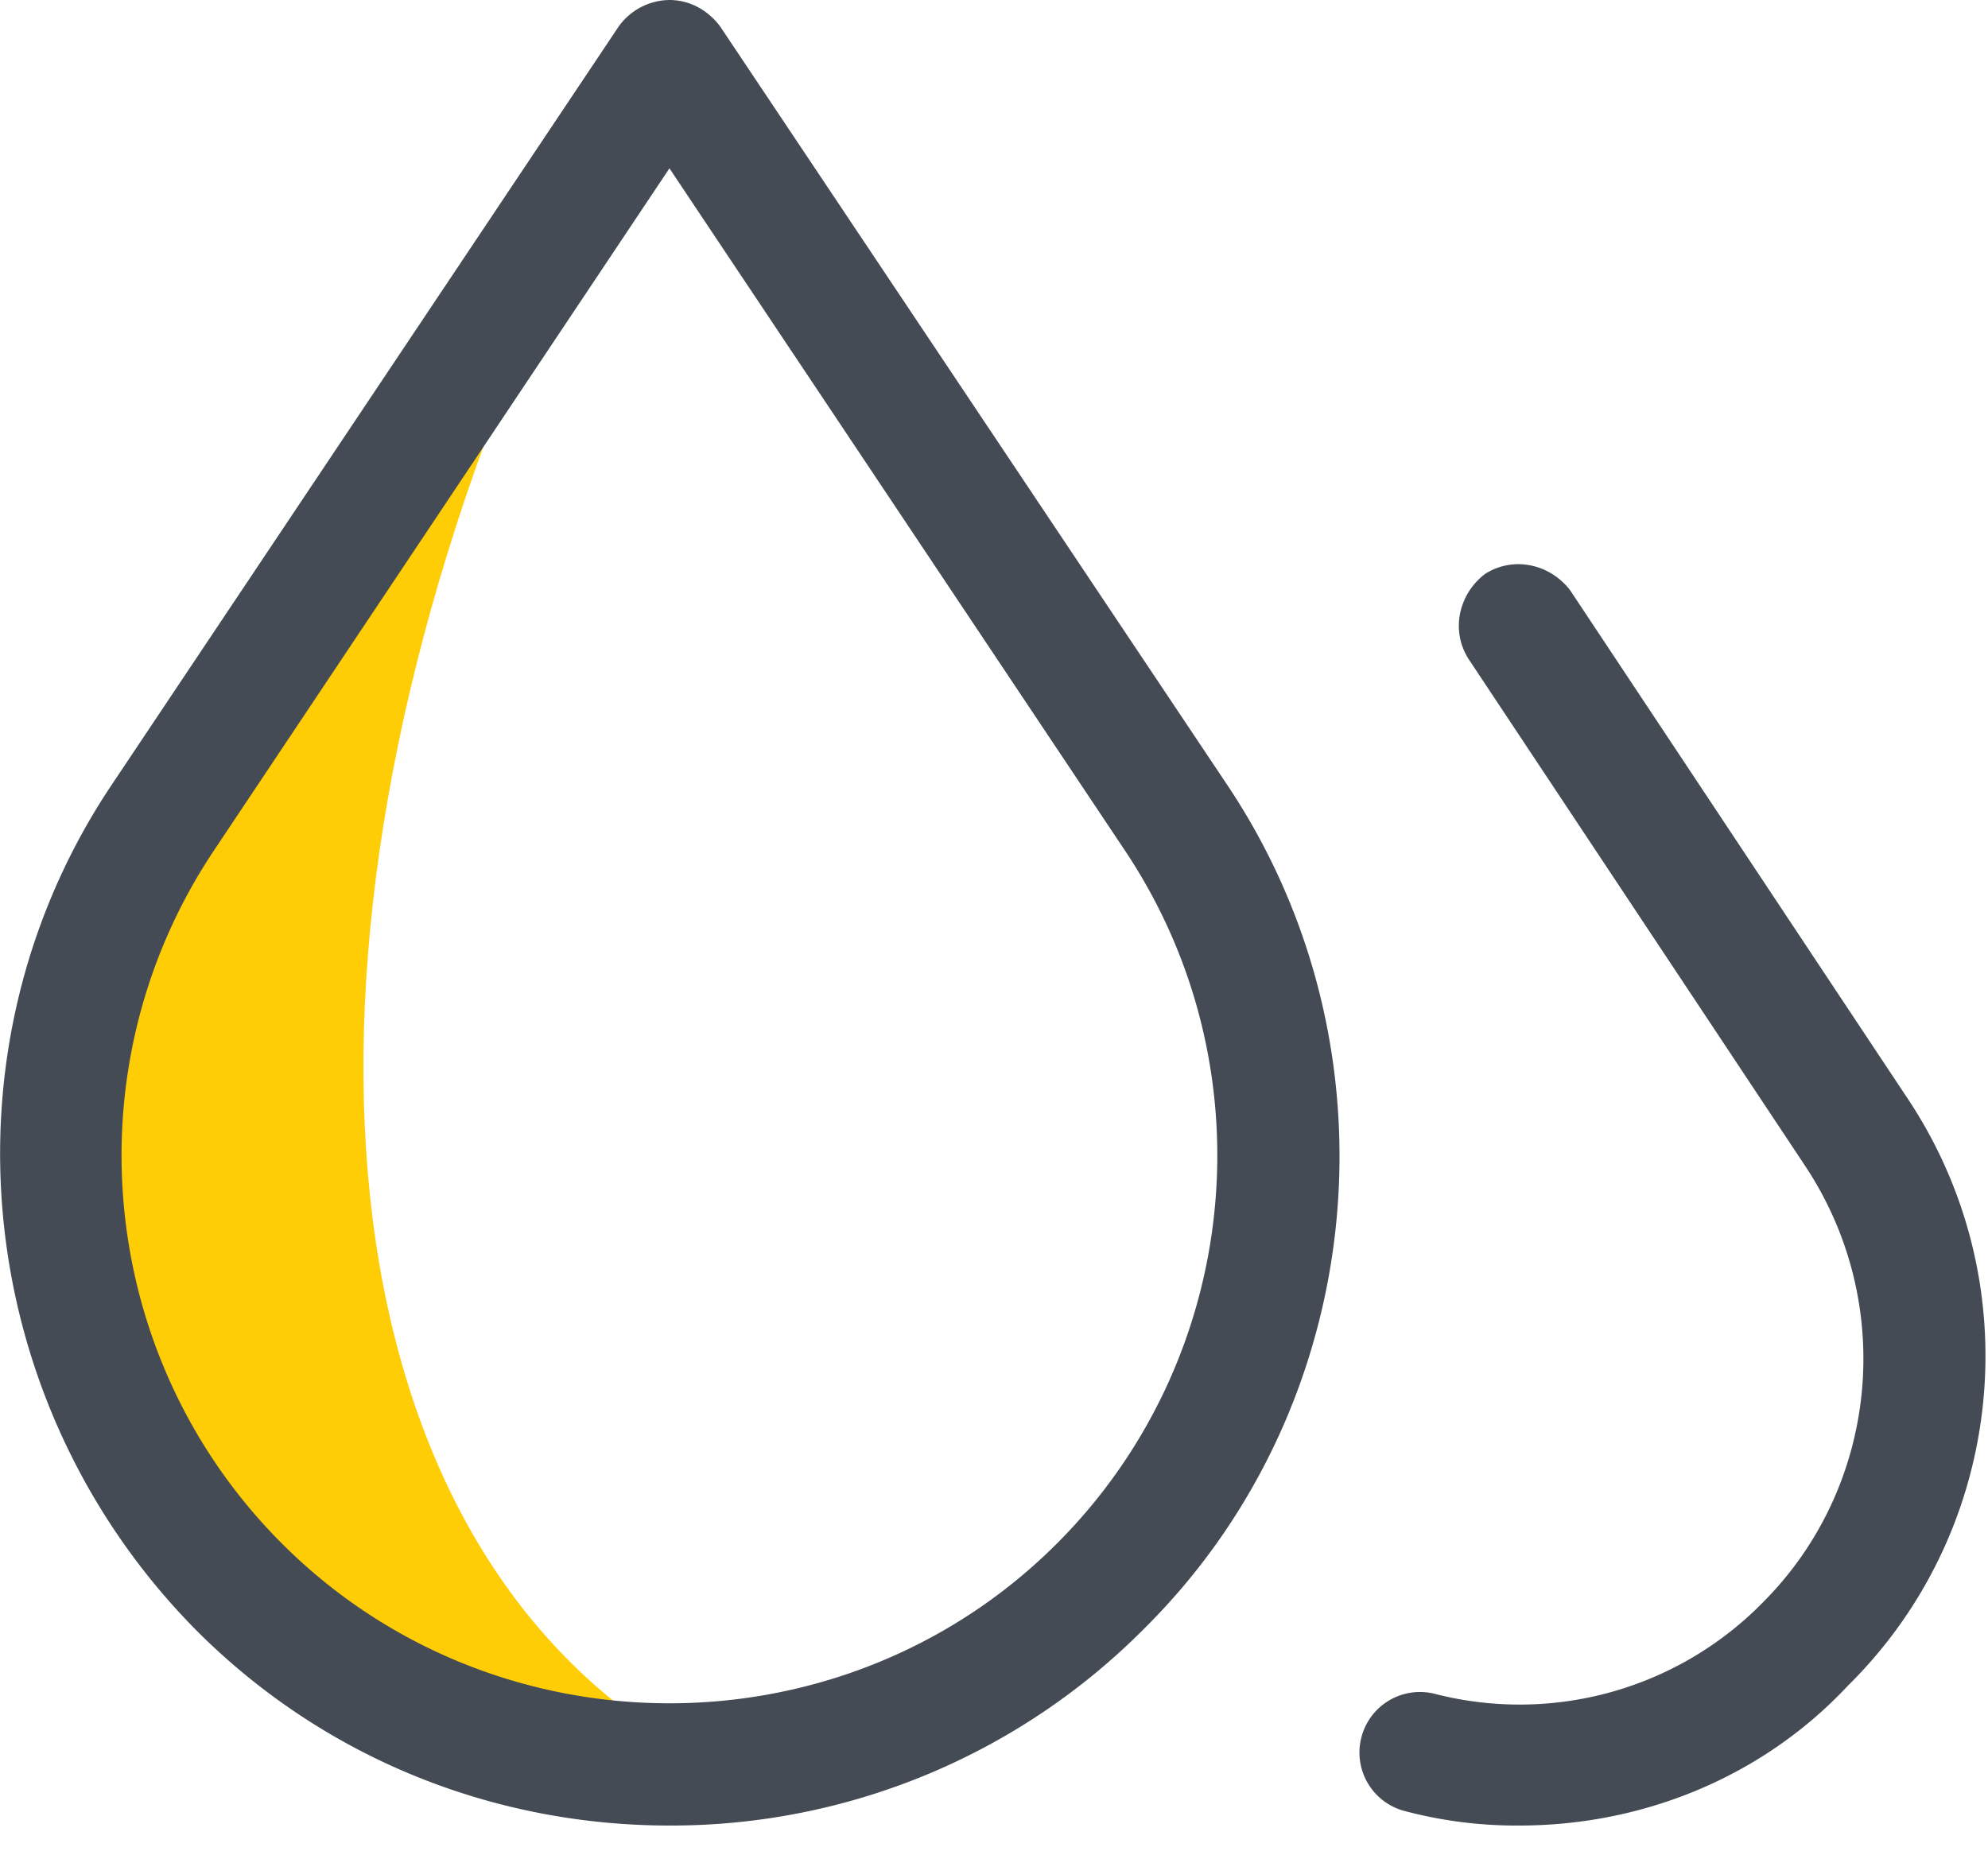
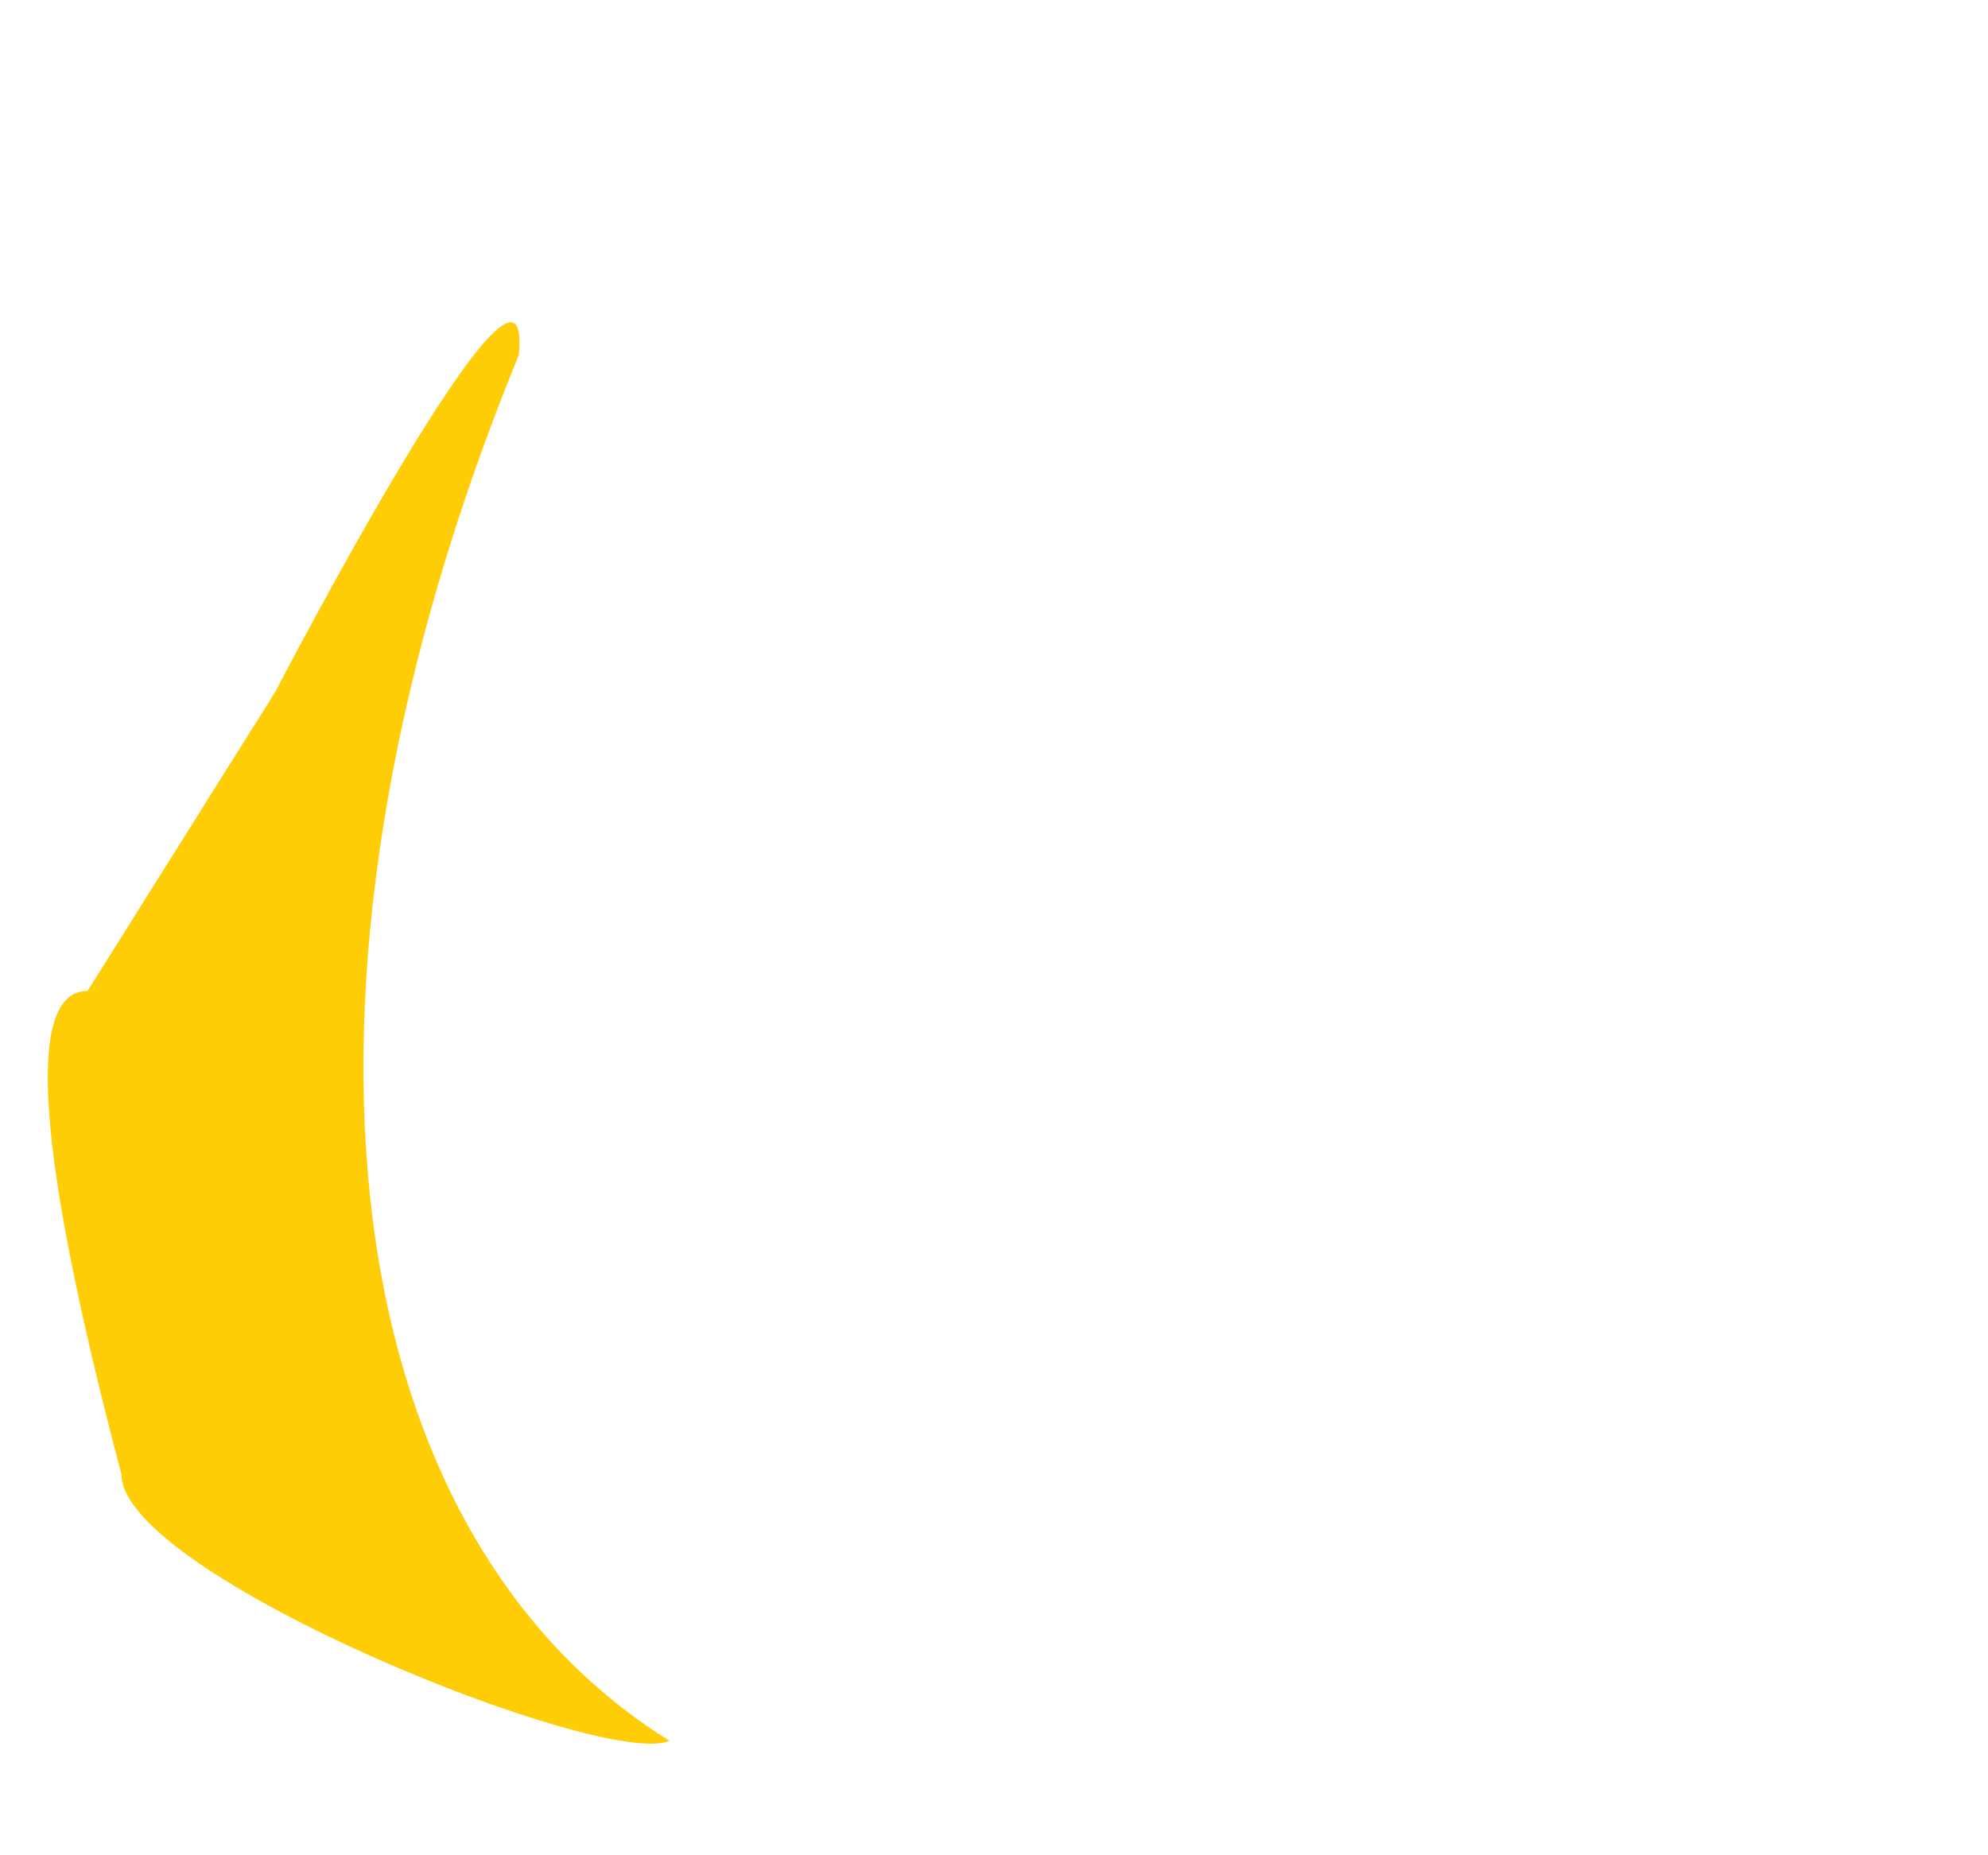
<svg xmlns="http://www.w3.org/2000/svg" width="45" height="42">
  <g fill-rule="nonzero" fill="none">
    <path d="M11.743 8.037c-5.66 13.807-4.462 26.457 3.41 31.372-1.47.651-12.402-3.752-12.402-6.027-1.93-7.299-2.187-10.948-.77-10.948l4.247-6.766s5.88-11.328 5.515-7.63z" fill="#FFCD05" />
-     <path d="M34.393 41.327a9.868 9.868 0 01-2.572-.322 1.369 1.369 0 01-1.01-1.653 1.369 1.369 0 011.653-1.01 7.71 7.71 0 007.44-2.066c2.616-2.618 3.03-6.75.963-9.873l-7.622-11.48c-.413-.642-.23-1.469.367-1.928.643-.413 1.47-.23 1.929.367l7.622 11.48c2.801 4.178 2.25 9.78-1.331 13.316-1.929 2.066-4.638 3.169-7.44 3.169zM15.153 41.327c-3.903 0-7.76-1.47-10.699-4.409C-.643 31.776-1.469 23.74 2.526 17.77L14.006.597A1.436 1.436 0 0115.152 0c.46 0 .873.23 1.148.597l11.48 17.173c3.995 5.97 3.214 14.051-1.883 19.102a15.084 15.084 0 01-10.745 4.455zm0-37.516L4.821 19.286c-3.26 4.913-2.617 11.48 1.562 15.658 4.821 4.821 12.719 4.821 17.54 0 4.179-4.179 4.822-10.745 1.562-15.658L15.153 3.81z" fill="#444B54" />
  </g>
</svg>